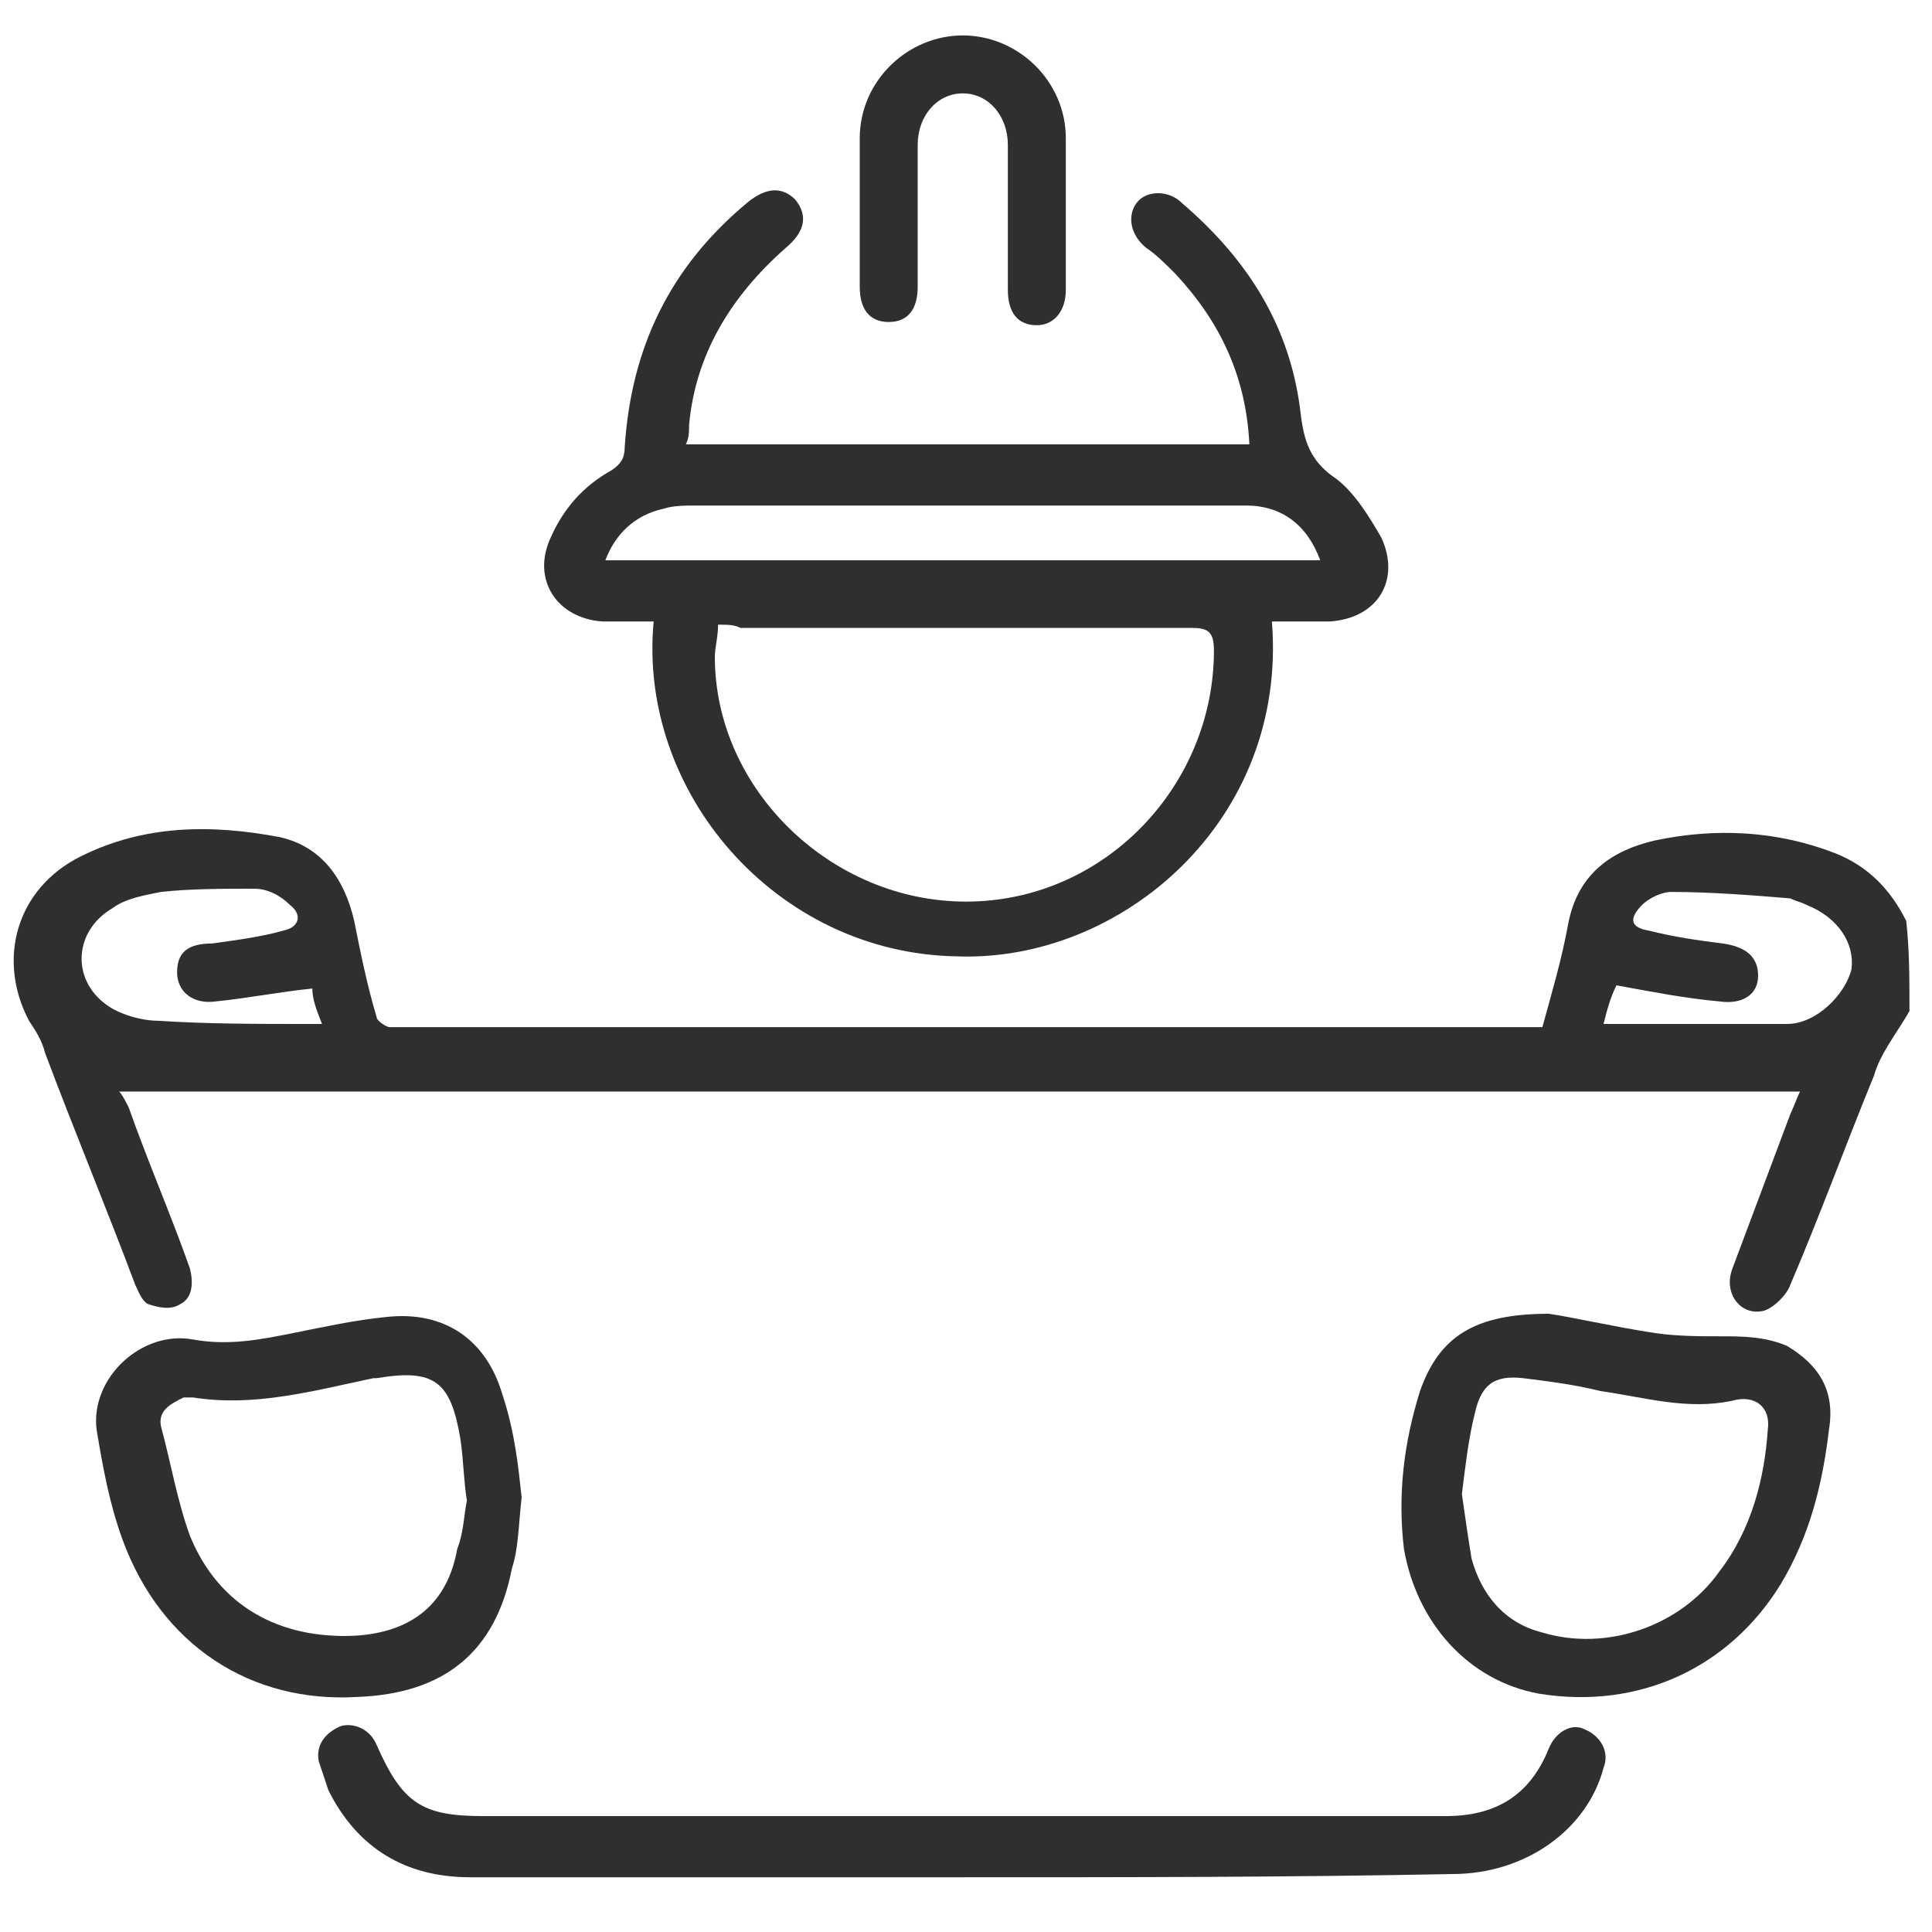
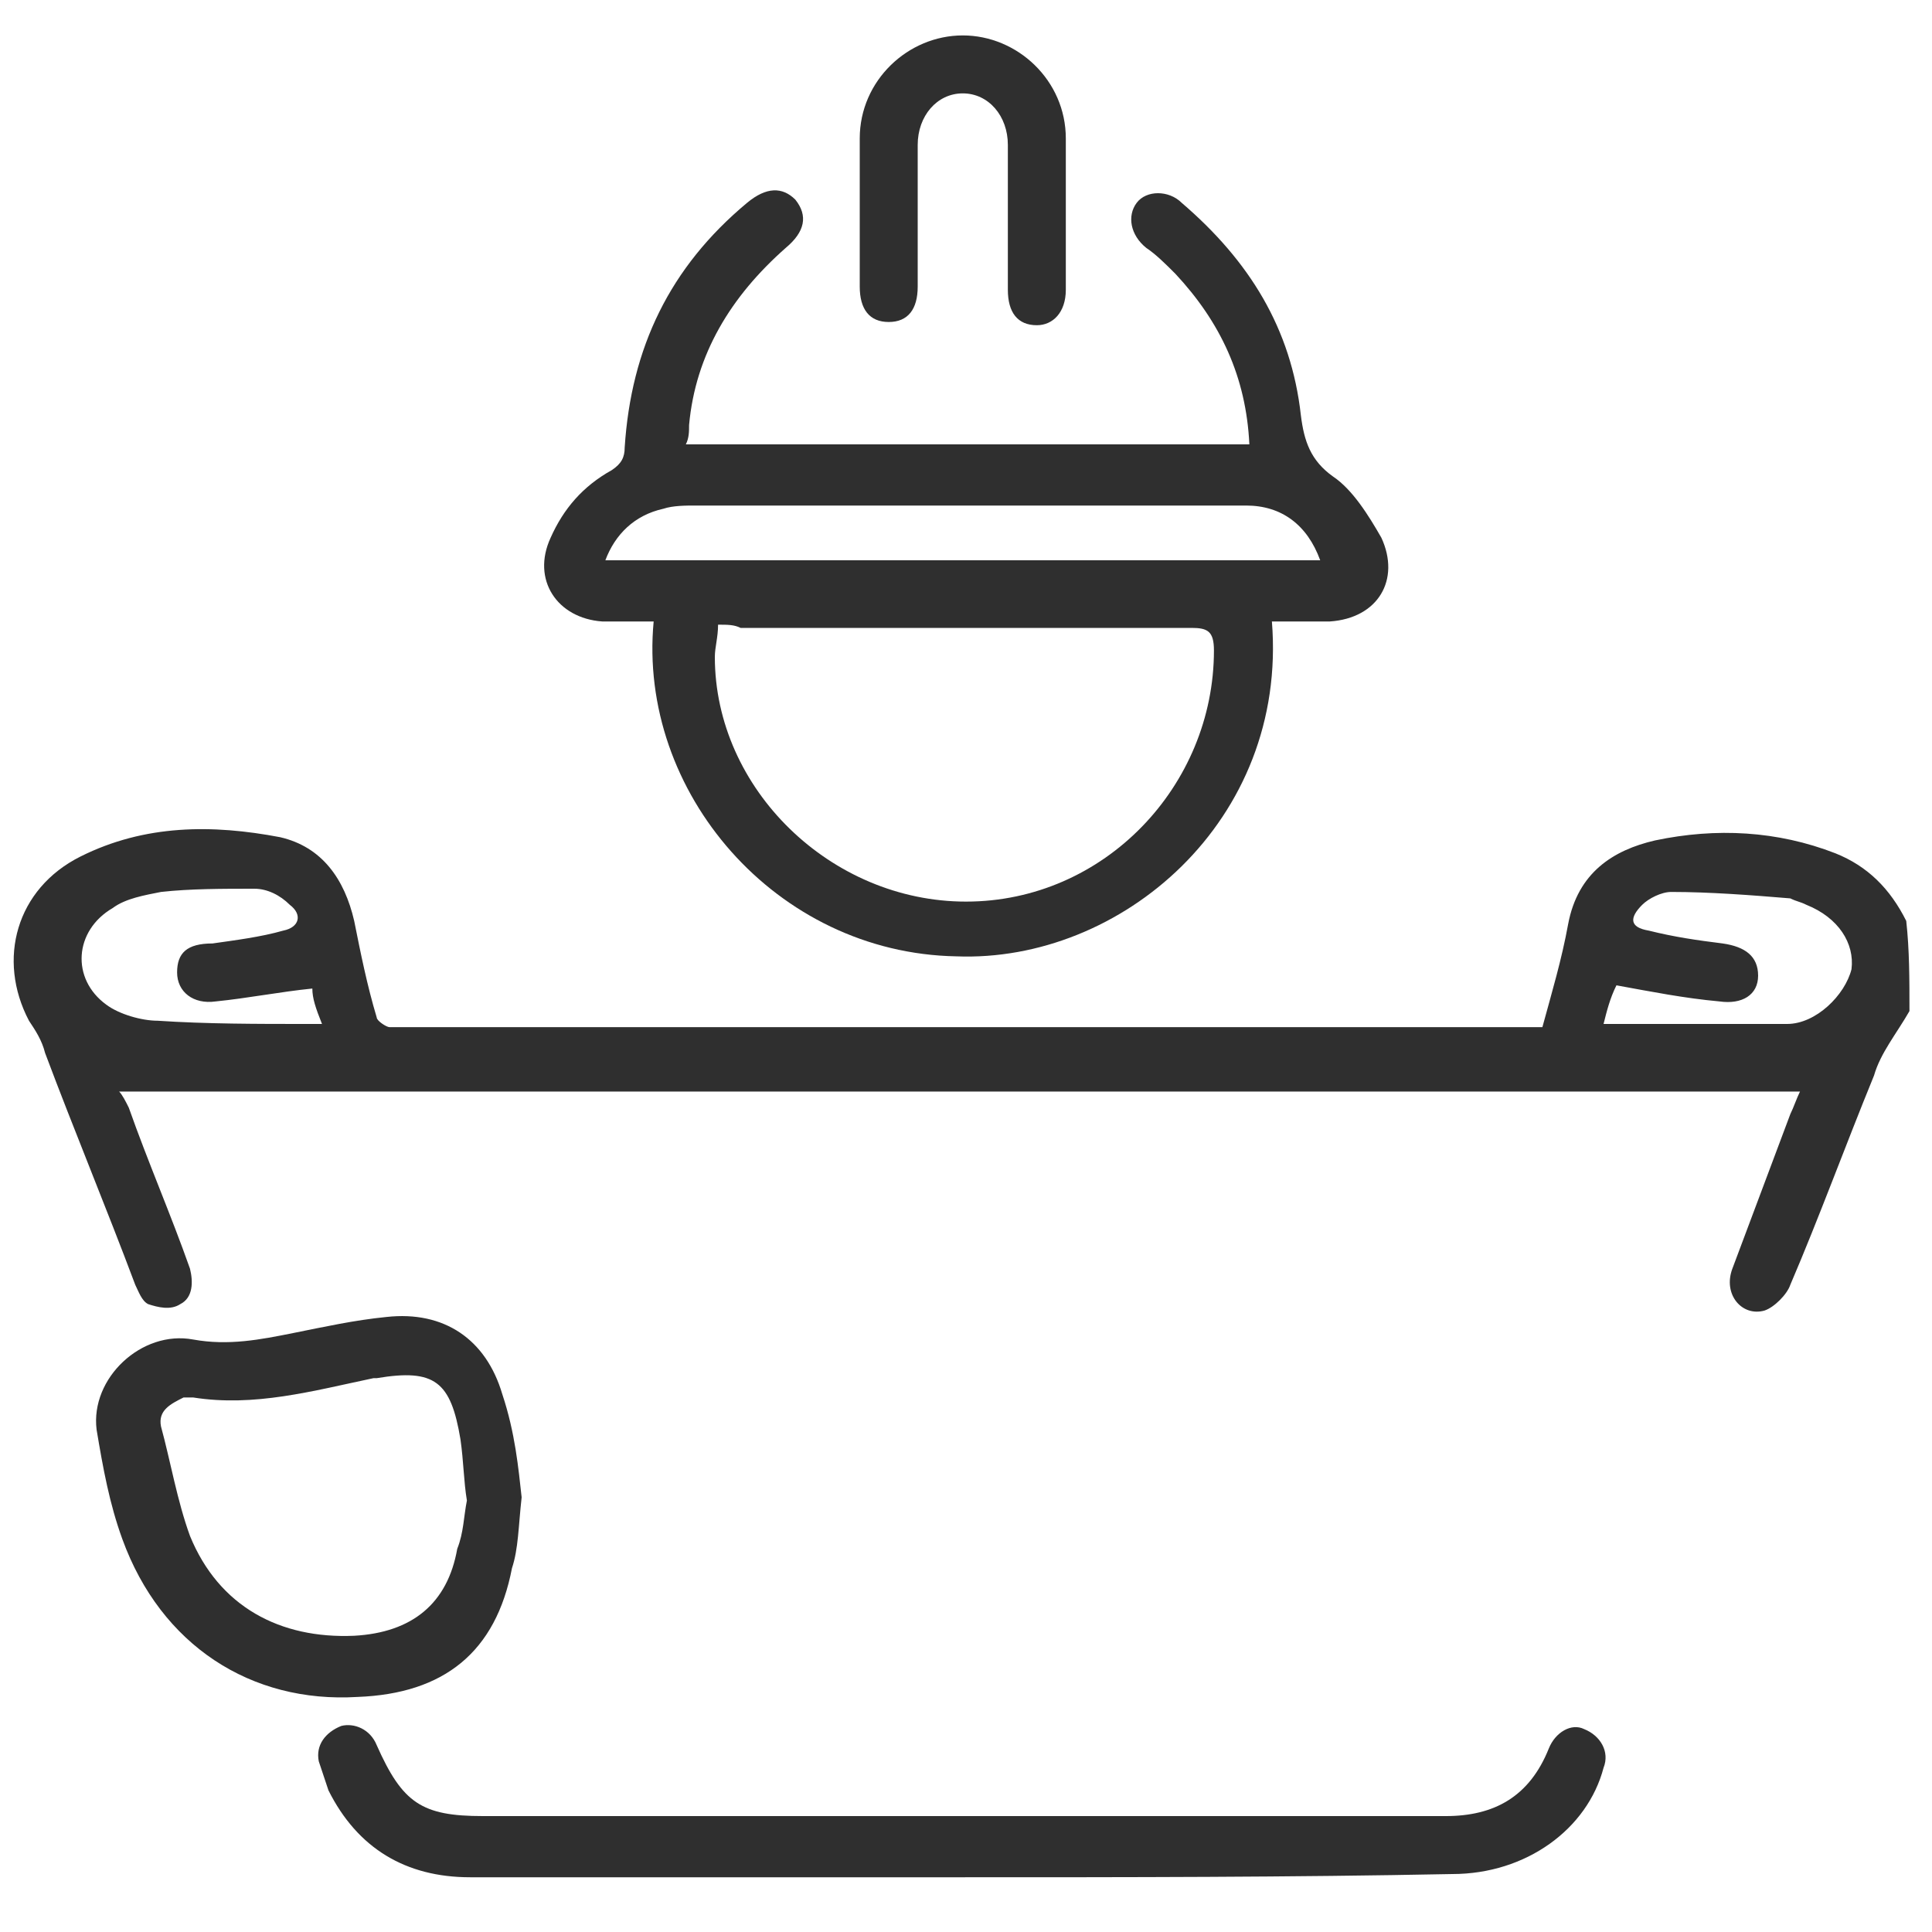
<svg xmlns="http://www.w3.org/2000/svg" version="1.1" id="Capa_1" x="0px" y="0px" viewBox="0 0 60 60" style="enable-background:new 0 0 60 60;" xml:space="preserve">
  <style type="text/css">
	.st0{fill:#2F2F2F;}
</style>
  <g>
    <path class="st0" d="M59.3,31.4c-0.4,0.7-0.9,1.3-1.1,2c-0.9,2.2-1.7,4.4-2.6,6.5c-0.1,0.3-0.5,0.7-0.8,0.8c-0.7,0.2-1.3-0.5-1-1.3   c0.6-1.6,1.2-3.2,1.8-4.8c0.1-0.2,0.2-0.5,0.3-0.7c-17.4,0-34.8,0-52.2,0C3.8,34,3.9,34.2,4,34.4c0.6,1.7,1.3,3.3,1.9,5   C6,39.8,6,40.3,5.6,40.5c-0.3,0.2-0.7,0.1-1,0c-0.2-0.1-0.3-0.4-0.4-0.6c-0.9-2.4-1.9-4.8-2.8-7.2c-0.1-0.4-0.3-0.7-0.5-1   c-1-1.9-0.4-4.1,1.6-5.1c2-1,4.1-1,6.2-0.6c1.3,0.3,2,1.3,2.3,2.6c0.2,1,0.4,2,0.7,3c0,0.1,0.3,0.3,0.4,0.3c0.1,0,0.2,0,0.3,0   c11.6,0,23.2,0,34.8,0c0.2,0,0.4,0,0.7,0c0.3-1.1,0.6-2.1,0.8-3.2c0.3-1.6,1.4-2.3,2.7-2.6c1.9-0.4,3.8-0.3,5.6,0.4   c1,0.4,1.7,1.1,2.2,2.1C59.3,29.5,59.3,30.4,59.3,31.4z M49.8,31.8c2,0,3.8,0,5.7,0c0.9,0,1.8-0.9,2-1.7c0.1-0.8-0.4-1.6-1.4-2   c-0.2-0.1-0.3-0.1-0.5-0.2c-1.2-0.1-2.5-0.2-3.7-0.2c-0.3,0-0.7,0.2-0.9,0.4c-0.4,0.4-0.4,0.7,0.2,0.8c0.8,0.2,1.5,0.3,2.3,0.4   c0.7,0.1,1.1,0.4,1.1,1c0,0.6-0.5,0.9-1.2,0.8c-1.1-0.1-2.1-0.3-3.2-0.5C50,31,49.9,31.4,49.8,31.8z M9.7,30.7c-1,0.1-2,0.3-3,0.4   c-0.7,0.1-1.2-0.3-1.2-0.9c0-0.6,0.3-0.9,1.1-0.9c0.7-0.1,1.5-0.2,2.2-0.4c0.5-0.1,0.6-0.5,0.2-0.8c-0.3-0.3-0.7-0.5-1.1-0.5   c-1,0-2,0-2.9,0.1c-0.5,0.1-1.1,0.2-1.5,0.5c-1.2,0.7-1.3,2.2-0.2,3c0.4,0.3,1.1,0.5,1.6,0.5c1.5,0.1,3.1,0.1,4.6,0.1   c0.2,0,0.3,0,0.5,0C9.8,31.3,9.7,31,9.7,30.7z" />
    <path class="st0" d="M20.3,19.3c-0.6,0-1.1,0-1.6,0c-1.4-0.1-2.2-1.3-1.6-2.6c0.4-0.9,1-1.6,1.9-2.1c0.3-0.2,0.4-0.4,0.4-0.7   c0.2-3.1,1.4-5.6,3.8-7.6c0.6-0.5,1.1-0.5,1.5-0.1c0.4,0.5,0.3,1-0.3,1.5c-1.7,1.5-2.8,3.3-3,5.5c0,0.2,0,0.4-0.1,0.6   c5.8,0,11.6,0,17.5,0c-0.1-2.1-0.9-3.8-2.3-5.3c-0.3-0.3-0.6-0.6-0.9-0.8c-0.5-0.4-0.6-1-0.3-1.4c0.3-0.4,1-0.4,1.4,0   c2.1,1.8,3.4,3.9,3.7,6.6c0.1,0.8,0.3,1.4,1,1.9c0.6,0.4,1.1,1.2,1.5,1.9c0.6,1.3-0.1,2.5-1.6,2.6c-0.6,0-1.2,0-1.8,0   c0.5,6.2-4.7,10.6-9.8,10.4C24.1,29.6,19.8,24.6,20.3,19.3z M22.3,19.4c0,0.4-0.1,0.7-0.1,1c0,4.1,3.6,7.6,7.8,7.6   c4.3,0,7.7-3.6,7.7-7.8c0-0.6-0.2-0.7-0.7-0.7c-4.7,0-9.3,0-14,0C22.8,19.4,22.6,19.4,22.3,19.4z M18.8,17.4c7.4,0,14.8,0,22.2,0   c-0.4-1.1-1.2-1.7-2.3-1.7c-5.7,0-11.4,0-17.1,0c-0.3,0-0.7,0-1,0.1C19.7,16,19.1,16.6,18.8,17.4z" />
    <path class="st0" d="M29.9,58.3c-5.1,0-10.2,0-15.3,0c-2,0-3.5-0.9-4.4-2.7c-0.1-0.3-0.2-0.6-0.3-0.9c-0.1-0.5,0.2-0.9,0.7-1.1   c0.4-0.1,0.9,0.1,1.1,0.6c0.8,1.8,1.4,2.2,3.3,2.2c10,0,20,0,29.9,0c1.5,0,2.6-0.6,3.2-2.1c0.2-0.5,0.7-0.8,1.1-0.6   c0.5,0.2,0.8,0.7,0.6,1.2c-0.5,1.9-2.4,3.3-4.7,3.3C40.1,58.3,35,58.3,29.9,58.3z" />
-     <path class="st0" d="M48.1,40.8c0.7,0.1,2,0.4,3.3,0.6c0.7,0.1,1.4,0.1,2,0.1c0.7,0,1.4,0,2.1,0.3c1,0.6,1.5,1.4,1.3,2.6   c-0.2,1.7-0.6,3.3-1.5,4.8c-1.6,2.6-4.4,3.9-7.5,3.4c-2.2-0.4-3.8-2.2-4.2-4.5c-0.2-1.7,0-3.3,0.5-4.9   C44.7,41.5,45.8,40.8,48.1,40.8z M45.4,46.4c0.1,0.7,0.2,1.4,0.3,2c0.3,1.1,1,2,2.2,2.3c2,0.6,4.3-0.2,5.5-1.9   c1-1.3,1.4-2.9,1.5-4.4c0.1-0.7-0.4-1.1-1.1-0.9c-1.4,0.3-2.7-0.1-4.1-0.3c-0.8-0.2-1.6-0.3-2.4-0.4c-0.9-0.1-1.3,0.2-1.5,1.1   C45.6,44.7,45.5,45.6,45.4,46.4z" />
    <path class="st0" d="M16.2,46.5c-0.1,0.9-0.1,1.6-0.3,2.2c-0.5,2.6-2.1,3.9-4.8,4c-3.3,0.2-6.1-1.6-7.3-4.9   c-0.4-1.1-0.6-2.2-0.8-3.4c-0.2-1.6,1.4-3.1,3-2.8c1.1,0.2,2.1,0,3.1-0.2c1-0.2,1.9-0.4,2.9-0.5c1.8-0.2,3.1,0.7,3.6,2.4   C16,44.5,16.1,45.6,16.2,46.5z M14.5,46.6c-0.1-0.6-0.1-1.2-0.2-1.9c-0.3-1.8-0.8-2.2-2.6-1.9c0,0,0,0-0.1,0   c-1.9,0.4-3.7,0.9-5.6,0.6c-0.1,0-0.2,0-0.3,0c-0.4,0.2-0.8,0.4-0.7,0.9c0.3,1.1,0.5,2.3,0.9,3.4c0.9,2.2,2.8,3.2,5.1,3.1   c1.8-0.1,2.9-1,3.2-2.7C14.4,47.6,14.4,47.1,14.5,46.6z" />
    <path class="st0" d="M26.7,6.6c0-0.8,0-1.5,0-2.3c0-1.8,1.5-3.2,3.2-3.2c1.7,0,3.2,1.4,3.2,3.2c0,1.6,0,3.1,0,4.7   c0,0.7-0.4,1.1-0.9,1.1c-0.6,0-0.9-0.4-0.9-1.1c0-1.5,0-3,0-4.5c0-0.9-0.6-1.6-1.4-1.6c-0.8,0-1.4,0.7-1.4,1.6c0,1.5,0,2.9,0,4.4   c0,0.7-0.3,1.1-0.9,1.1c-0.6,0-0.9-0.4-0.9-1.1C26.7,8.1,26.7,7.4,26.7,6.6z" />
  </g>
</svg>